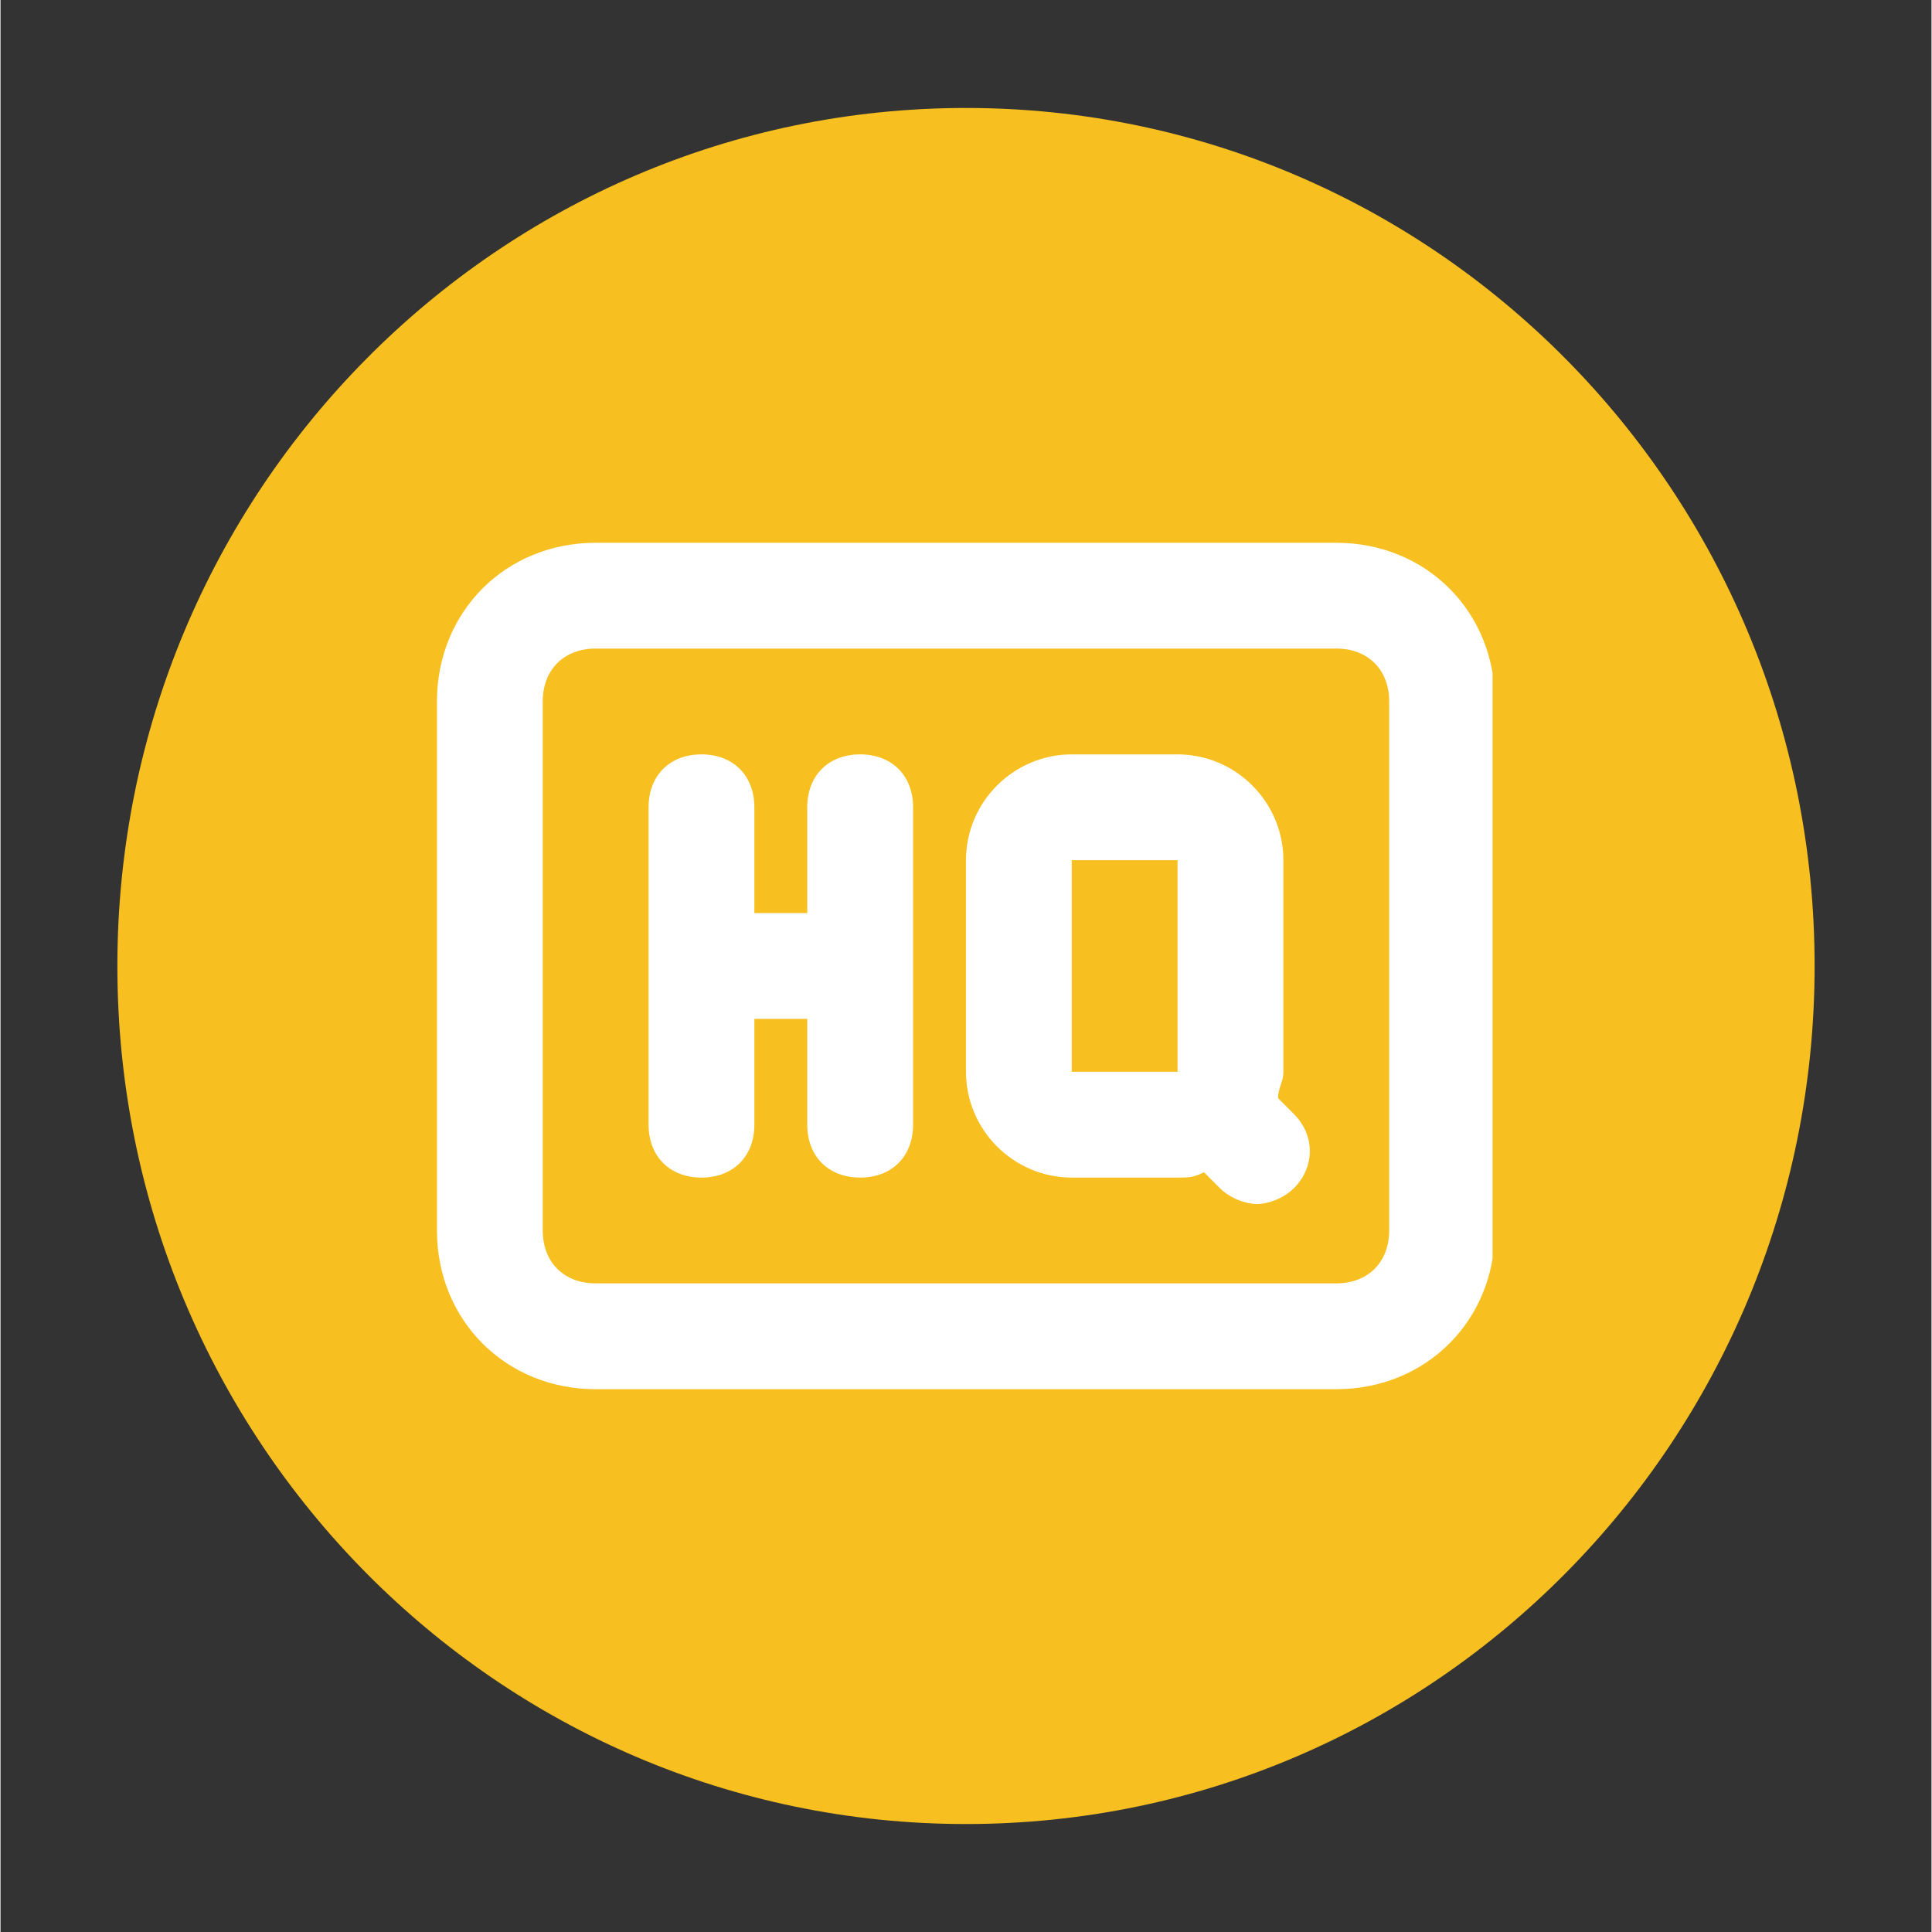
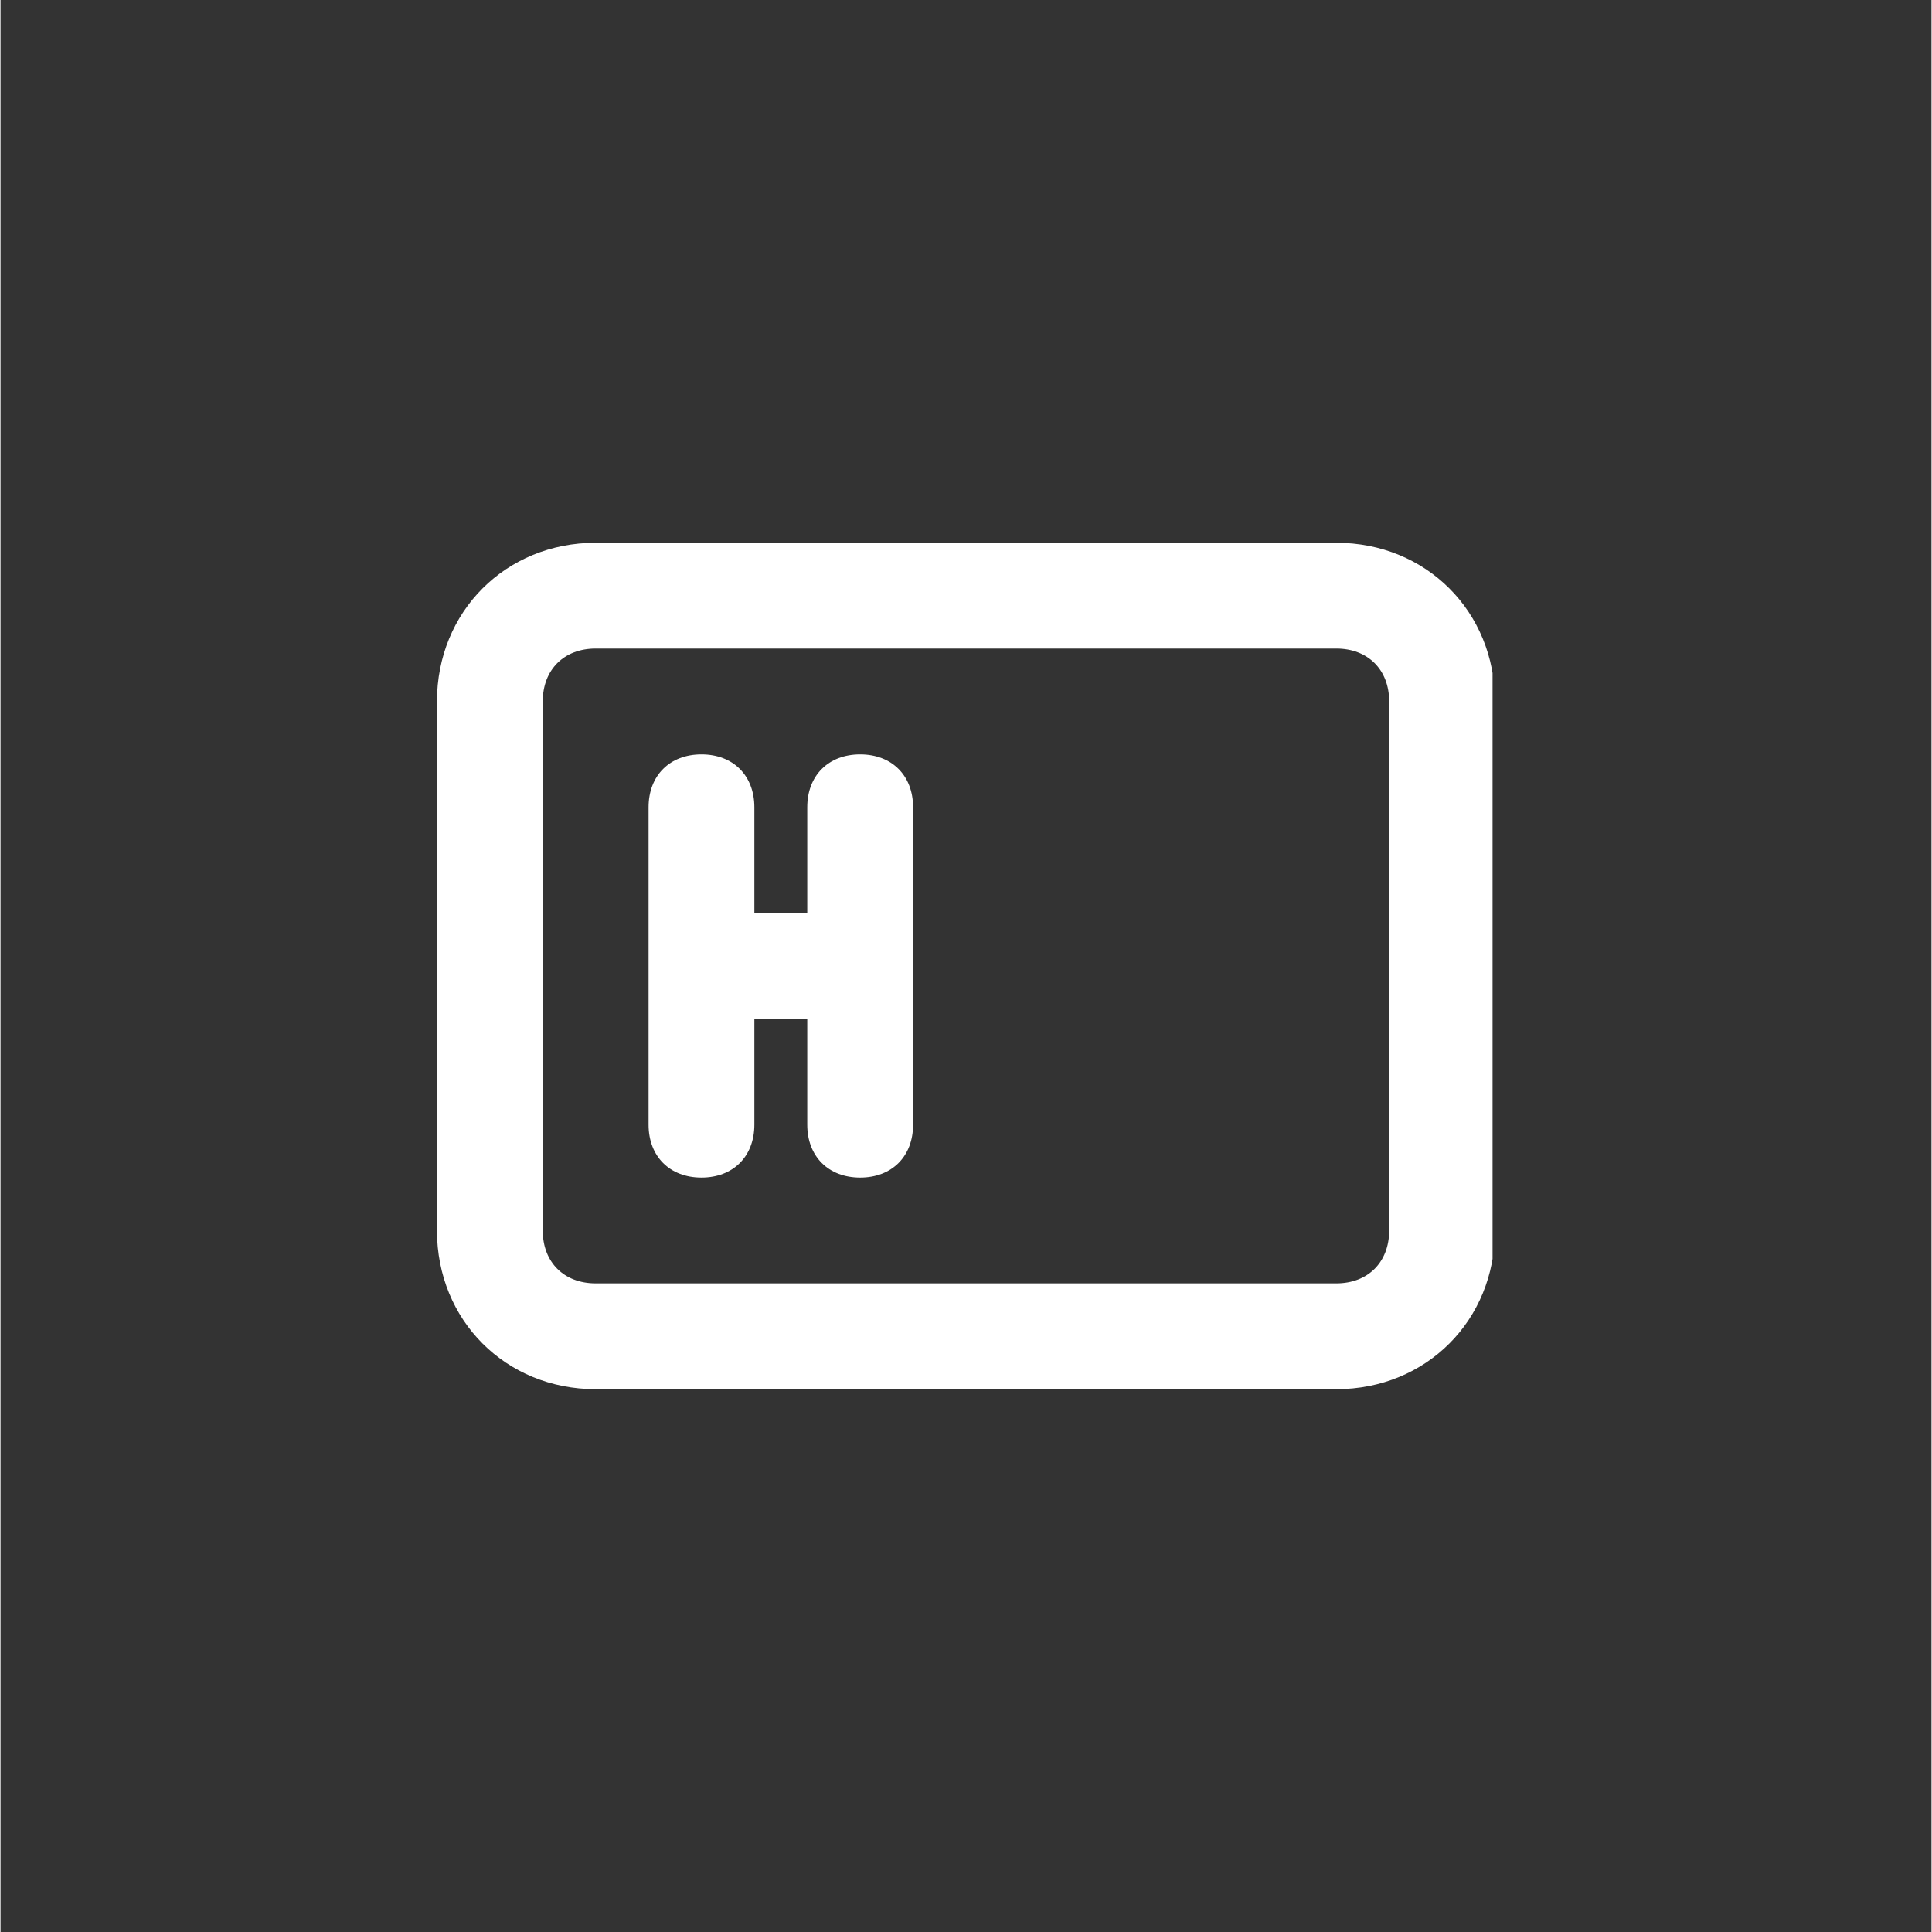
<svg xmlns="http://www.w3.org/2000/svg" width="300" zoomAndPan="magnify" viewBox="0 0 224.88 225" height="300" preserveAspectRatio="xMidYMid meet" version="1.0">
  <rect x="0" y="0" width="224.88" height="225" fill="#333333" stroke="none" />
  <defs>
    <clipPath id="5c4c4a98e0">
-       <path d="M 13.609 12.574 L 211.27 12.574 L 211.27 212.551 L 13.609 212.551 Z M 13.609 12.574 " clip-rule="nonzero" />
-     </clipPath>
+       </clipPath>
    <clipPath id="210cd56f9c">
-       <path d="M 112.441 12.574 C 57.859 12.574 13.609 57.312 13.609 112.5 C 13.609 167.688 57.859 212.426 112.441 212.426 C 167.023 212.426 211.27 167.688 211.27 112.5 C 211.27 57.312 167.023 12.574 112.441 12.574 Z M 112.441 12.574 " clip-rule="nonzero" />
-     </clipPath>
+       </clipPath>
    <clipPath id="074f268897">
-       <path d="M 0.609 0.574 L 198.27 0.574 L 198.27 200.551 L 0.609 200.551 Z M 0.609 0.574 " clip-rule="nonzero" />
-     </clipPath>
+       </clipPath>
    <clipPath id="582ad72400">
      <path d="M 99.441 0.574 C 44.859 0.574 0.609 45.312 0.609 100.5 C 0.609 155.688 44.859 200.426 99.441 200.426 C 154.023 200.426 198.27 155.688 198.27 100.5 C 198.27 45.312 154.023 0.574 99.441 0.574 Z M 99.441 0.574 " clip-rule="nonzero" />
    </clipPath>
    <clipPath id="d74278fd63">
-       <rect x="0" width="199" y="0" height="201" />
-     </clipPath>
+       </clipPath>
    <clipPath id="797fe07b2e">
      <path d="M 50.828 63.211 L 173.762 63.211 L 173.762 162 L 50.828 162 Z M 50.828 63.211 " clip-rule="nonzero" />
    </clipPath>
  </defs>
  <g clip-path="url(#5c4c4a98e0)">
    <g clip-path="url(#210cd56f9c)">
      <g transform="matrix(1, 0, 0, 1, 13, 12)">
        <g clip-path="url(#d74278fd63)">
          <g clip-path="url(#074f268897)">
            <g clip-path="url(#582ad72400)">
              <path fill="#f7bf1f" d="M 0.609 0.574 L 198.27 0.574 L 198.27 200.551 L 0.609 200.551 Z M 0.609 0.574 " fill-opacity="1" fill-rule="nonzero" />
            </g>
          </g>
        </g>
      </g>
    </g>
  </g>
  <g clip-path="url(#797fe07b2e)">
    <path fill="#ffffff" d="M 155.562 63.211 L 69.312 63.211 C 58.836 63.211 50.828 71.219 50.828 81.695 L 50.828 143.301 C 50.828 153.773 58.836 161.785 69.312 161.785 L 155.562 161.785 C 166.035 161.785 174.043 153.773 174.043 143.301 L 174.043 81.695 C 174.043 71.219 166.035 63.211 155.562 63.211 Z M 161.723 143.301 C 161.723 146.996 159.258 149.461 155.562 149.461 L 69.312 149.461 C 65.613 149.461 63.148 146.996 63.148 143.301 L 63.148 81.695 C 63.148 77.996 65.613 75.531 69.312 75.531 L 155.562 75.531 C 159.258 75.531 161.723 77.996 161.723 81.695 Z M 161.723 143.301 " fill-opacity="1" fill-rule="nonzero" />
  </g>
  <path fill="#ffffff" d="M 100.113 87.855 C 96.418 87.855 93.953 90.32 93.953 94.016 L 93.953 106.336 L 87.793 106.336 L 87.793 94.016 C 87.793 90.32 85.328 87.855 81.633 87.855 C 77.938 87.855 75.473 90.32 75.473 94.016 L 75.473 130.98 C 75.473 134.676 77.938 137.141 81.633 137.141 C 85.328 137.141 87.793 134.676 87.793 130.98 L 87.793 118.656 L 93.953 118.656 L 93.953 130.98 C 93.953 134.676 96.418 137.141 100.113 137.141 C 103.812 137.141 106.277 134.676 106.277 130.98 L 106.277 94.016 C 106.277 90.32 103.812 87.855 100.113 87.855 Z M 100.113 87.855 " fill-opacity="1" fill-rule="nonzero" />
-   <path fill="#ffffff" d="M 148.785 127.898 C 148.785 126.668 149.402 126.051 149.402 124.82 L 149.402 100.176 C 149.402 93.398 143.855 87.855 137.078 87.855 L 124.758 87.855 C 117.98 87.855 112.438 93.398 112.438 100.176 L 112.438 124.82 C 112.438 131.594 117.98 137.141 124.758 137.141 L 137.078 137.141 C 138.312 137.141 138.93 137.141 140.16 136.523 L 142.008 138.371 C 143.242 139.605 145.09 140.223 146.32 140.223 C 147.555 140.223 149.402 139.605 150.633 138.371 C 153.098 135.906 153.098 132.211 150.633 129.746 Z M 124.758 100.176 L 137.078 100.176 L 137.078 124.82 L 124.758 124.82 Z M 124.758 100.176 " fill-opacity="1" fill-rule="nonzero" />
</svg>